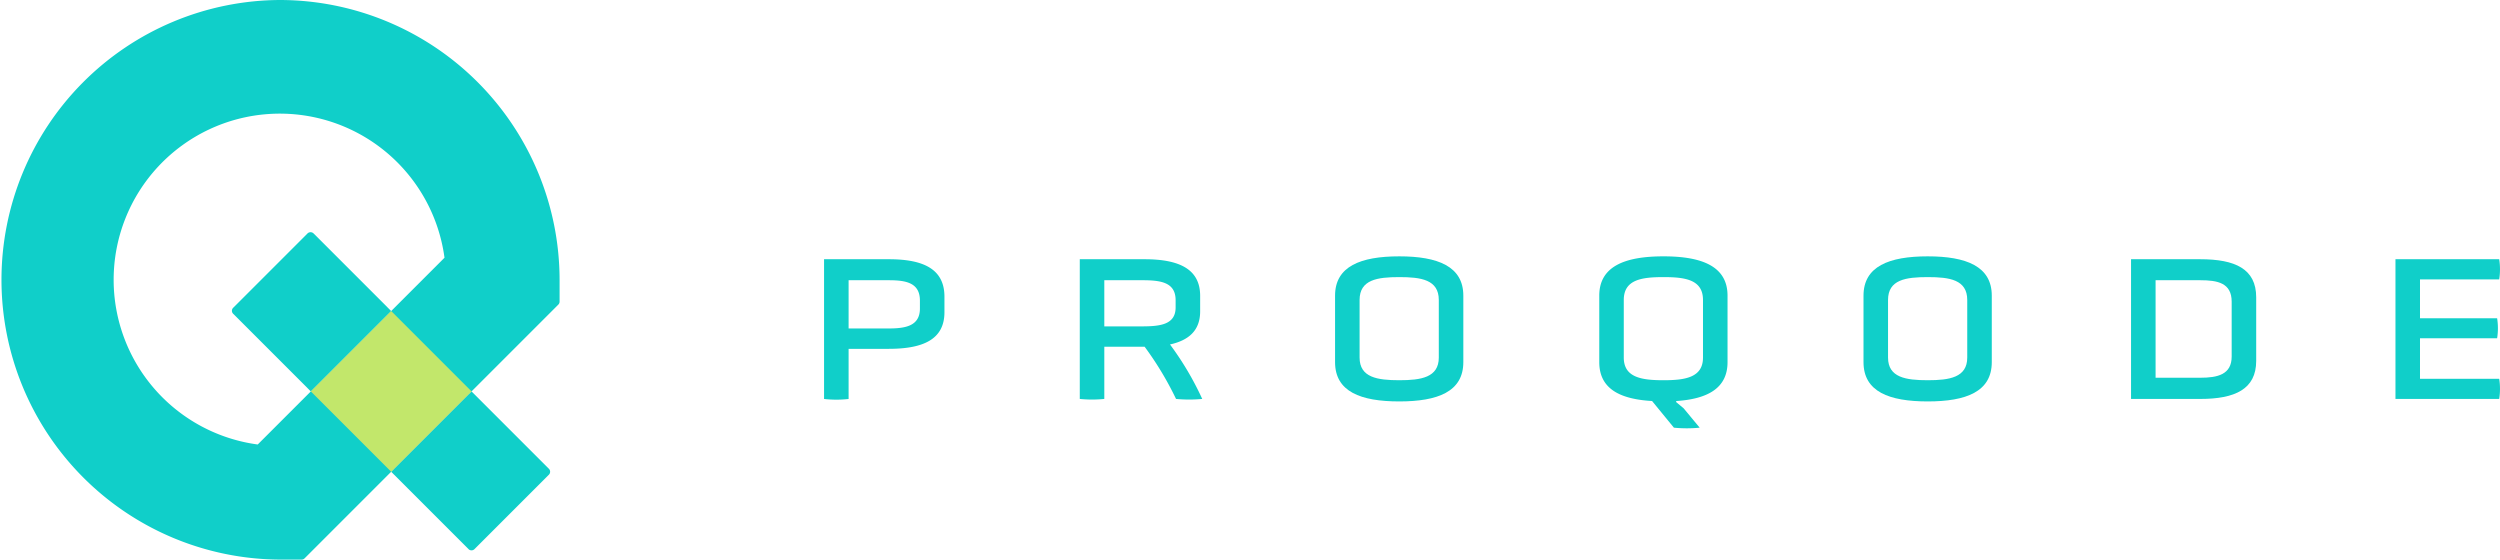
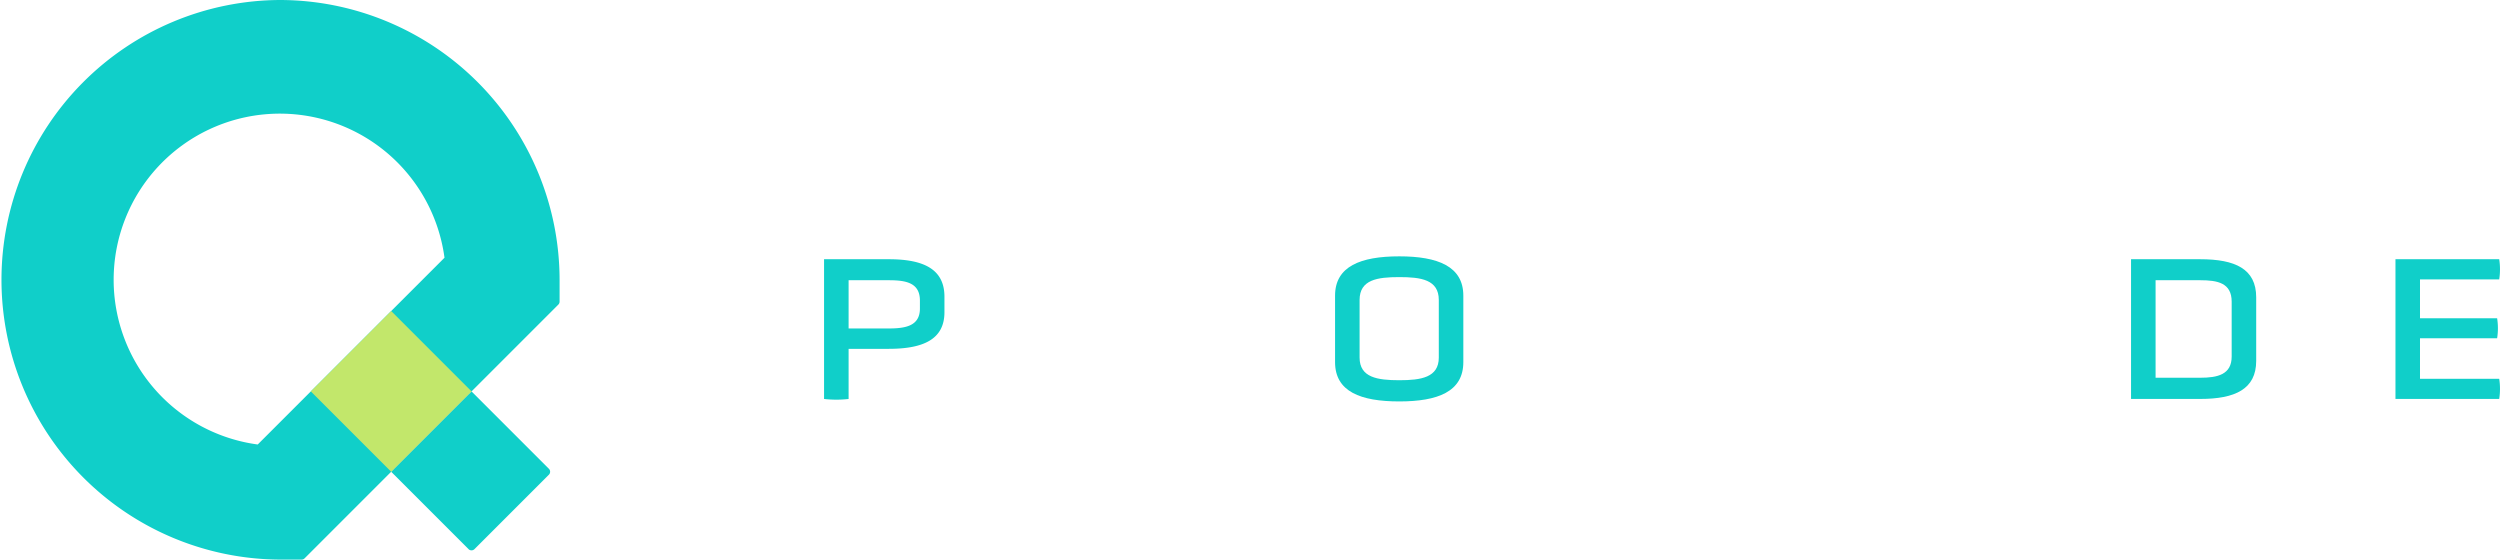
<svg xmlns="http://www.w3.org/2000/svg" id="Group_3" data-name="Group 3" width="319.163" height="71.441" viewBox="0 0 319.163 71.441">
  <path id="Path_4" data-name="Path 4" d="M3532.352,563.026a35.721,35.721,0,0,0,0,71.441h2.782a.534.534,0,0,0,.379-.157l32.4-32.4a.536.536,0,0,0,.157-.38v-2.782A35.761,35.761,0,0,0,3532.352,563.026Zm-21.212,35.721a21.213,21.213,0,0,1,42.238-2.818l-23.844,23.843A21.22,21.22,0,0,1,3511.14,598.747Z" transform="translate(-3496.631 -563.026)" fill="#10cfc9" />
-   <path id="Path_5" data-name="Path 5" d="M3556.012,612.187l-2.162-2.162h0l-7.753-7.753a.554.554,0,0,0-.76,0l-9.5,9.5a.537.537,0,0,0,0,.76l9.5,9.5h0l.414.415Z" transform="translate(-3506.071 -572.476)" fill="#10cfc9" />
  <path id="Path_6" data-name="Path 6" d="M3582.625,638.8l-7.711-7.711h0l-2.161-2.161-.31.309a.563.563,0,0,0-.077.063l-9.5,9.5a.575.575,0,0,0-.064.077l-.309.309,2.162,2.162h0l7.71,7.711a.538.538,0,0,0,.76,0l9.5-9.5A.536.536,0,0,0,3582.625,638.8Z" transform="translate(-3512.551 -578.955)" fill="#10cfc9" />
  <g id="Group_2" data-name="Group 2" transform="translate(105.205 32.723)">
    <path id="Path_7" data-name="Path 7" d="M3650.741,613.438c0,3.478-2.734,4.672-7.113,4.672h-5.123v6.4a13.734,13.734,0,0,1-3.133,0V606.67h8.256c4.379,0,7.113,1.221,7.113,4.778Zm-3.132-1.486c0-2.283-1.778-2.6-3.981-2.6h-5.123v6.158h5.123c2.2,0,3.981-.345,3.981-2.548Z" transform="translate(-3635.373 -606.299)" fill="#10cfc9" />
-     <path id="Path_8" data-name="Path 8" d="M3693.792,613.332c0,2.416-1.433,3.689-3.849,4.22a38.546,38.546,0,0,1,4.115,6.954,17.591,17.591,0,0,1-3.344,0,41.149,41.149,0,0,0-4.008-6.662h-5.149v6.662a15.43,15.43,0,0,1-3.132,0V606.67h8.255c4.379,0,7.113,1.221,7.113,4.672Zm-3.132-1.434c0-2.336-1.991-2.548-4.326-2.548h-4.778v5.893h4.778c2.335,0,4.326-.213,4.326-2.416Z" transform="translate(-3645.78 -606.299)" fill="#10cfc9" />
    <path id="Path_9" data-name="Path 9" d="M3737.779,619.69c0,3.769-3.265,5.016-8.175,5.016-4.937,0-8.2-1.247-8.2-5.016V611.2c0-3.743,3.265-5.017,8.2-5.017,4.91,0,8.175,1.274,8.175,5.017Zm-3.132-7.937c0-2.6-2.283-2.919-5.042-2.919-2.788,0-5.07.318-5.07,2.919v7.353c0,2.548,2.282,2.893,5.07,2.893,2.76,0,5.042-.345,5.042-2.893Z" transform="translate(-3656.168 -606.18)" fill="#10cfc9" />
-     <path id="Path_10" data-name="Path 10" d="M3772.629,624.653c-4.115-.238-6.742-1.565-6.742-4.963V611.2c0-3.743,3.266-5.017,8.2-5.017,4.91,0,8.175,1.274,8.175,5.017v8.493c0,3.344-2.574,4.7-6.555,4.963v.134l.955.8,2.044,2.467a16.9,16.9,0,0,1-3.291,0Zm6.5-12.9c0-2.6-2.282-2.919-5.043-2.919-2.787,0-5.07.318-5.07,2.919v7.353c0,2.548,2.283,2.893,5.07,2.893,2.761,0,5.043-.345,5.043-2.893Z" transform="translate(-3666.921 -606.18)" fill="#10cfc9" />
-     <path id="Path_11" data-name="Path 11" d="M3826.75,619.69c0,3.769-3.265,5.016-8.176,5.016-4.936,0-8.2-1.247-8.2-5.016V611.2c0-3.743,3.265-5.017,8.2-5.017,4.911,0,8.176,1.274,8.176,5.017Zm-3.133-7.937c0-2.6-2.282-2.919-5.043-2.919-2.787,0-5.069.318-5.069,2.919v7.353c0,2.548,2.282,2.893,5.069,2.893,2.761,0,5.043-.345,5.043-2.893Z" transform="translate(-3677.674 -606.18)" fill="#10cfc9" />
    <path id="Path_12" data-name="Path 12" d="M3855.417,624.506V606.67h8.838c4.433,0,7.14,1.221,7.14,4.857v8.123c0,3.609-2.707,4.857-7.14,4.857Zm12.847-12.421c0-2.389-1.805-2.734-4.008-2.734h-5.706V621.8h5.706c2.2,0,4.008-.4,4.008-2.707Z" transform="translate(-3688.562 -606.299)" fill="#10cfc9" />
    <path id="Path_13" data-name="Path 13" d="M3899.936,624.506V606.67h13.245a8.4,8.4,0,0,1,0,2.574h-10.113v4.964h9.847a8.185,8.185,0,0,1,0,2.549h-9.847v5.175h10.113a8.4,8.4,0,0,1,0,2.574Z" transform="translate(-3699.323 -606.299)" fill="#10cfc9" />
  </g>
  <rect id="Rectangle_5" data-name="Rectangle 5" width="14.509" height="14.509" transform="translate(39.683 49.97) rotate(-45)" fill="#c2e76b" />
</svg>